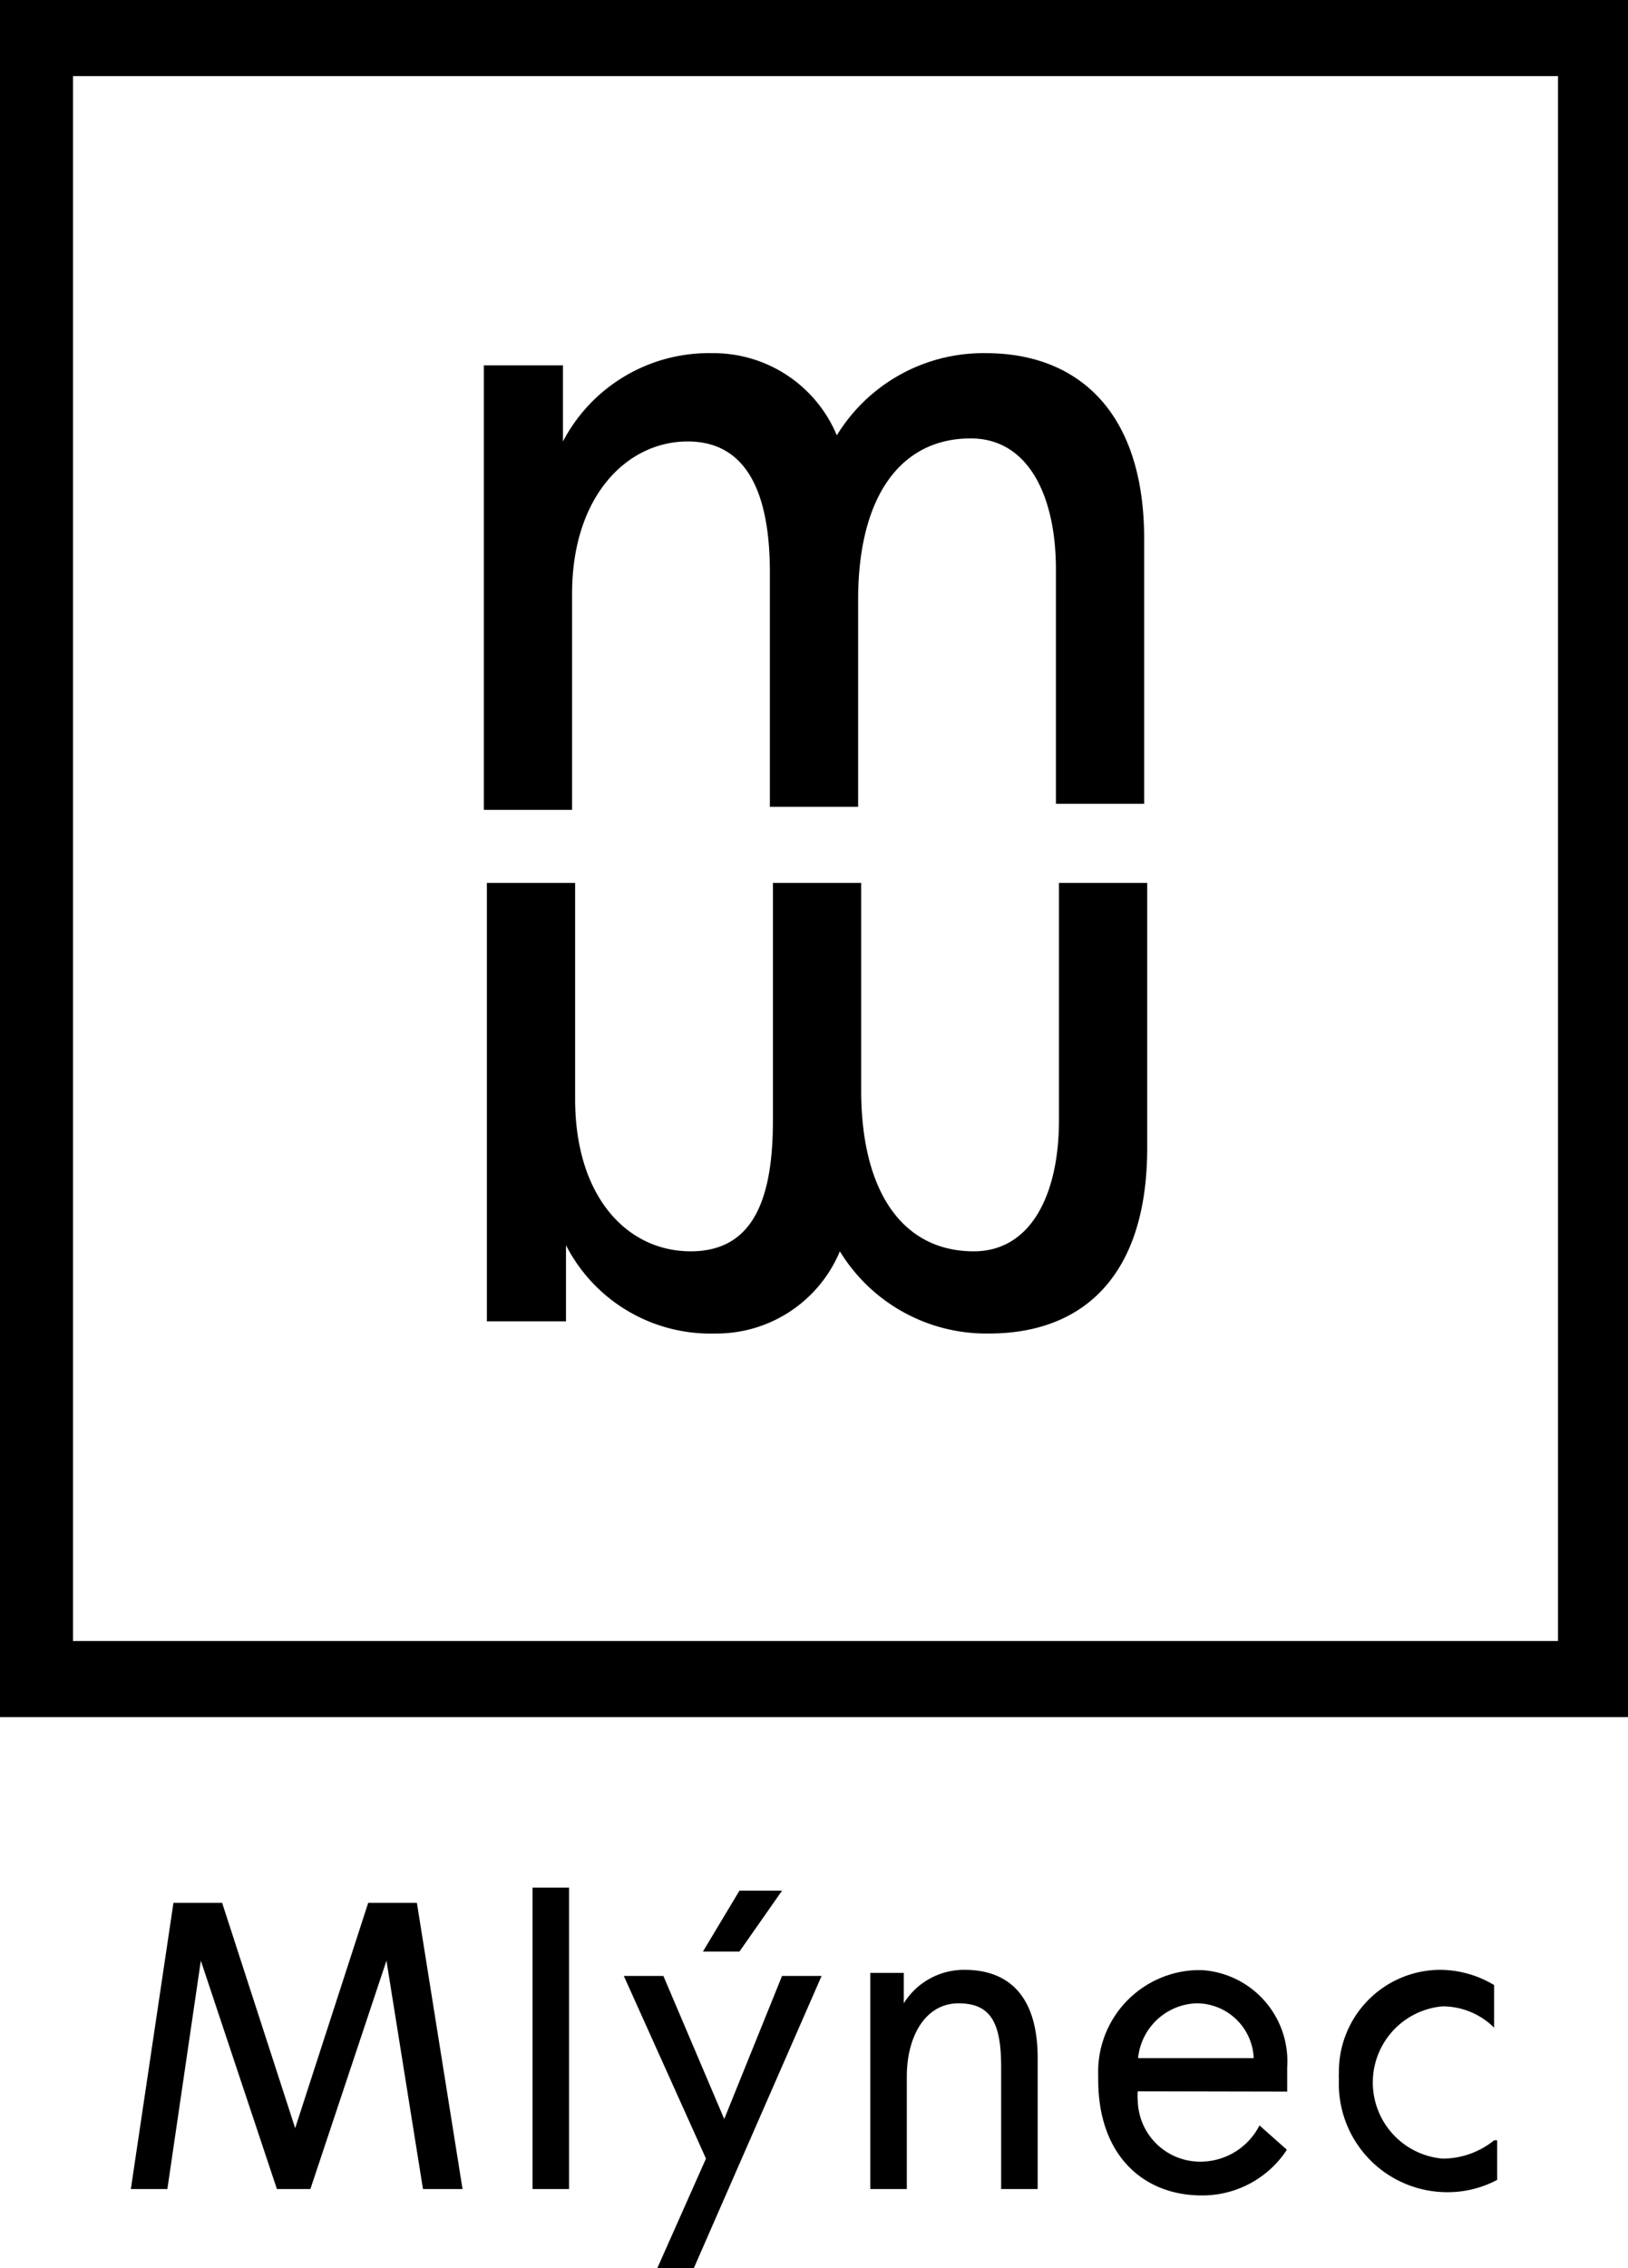
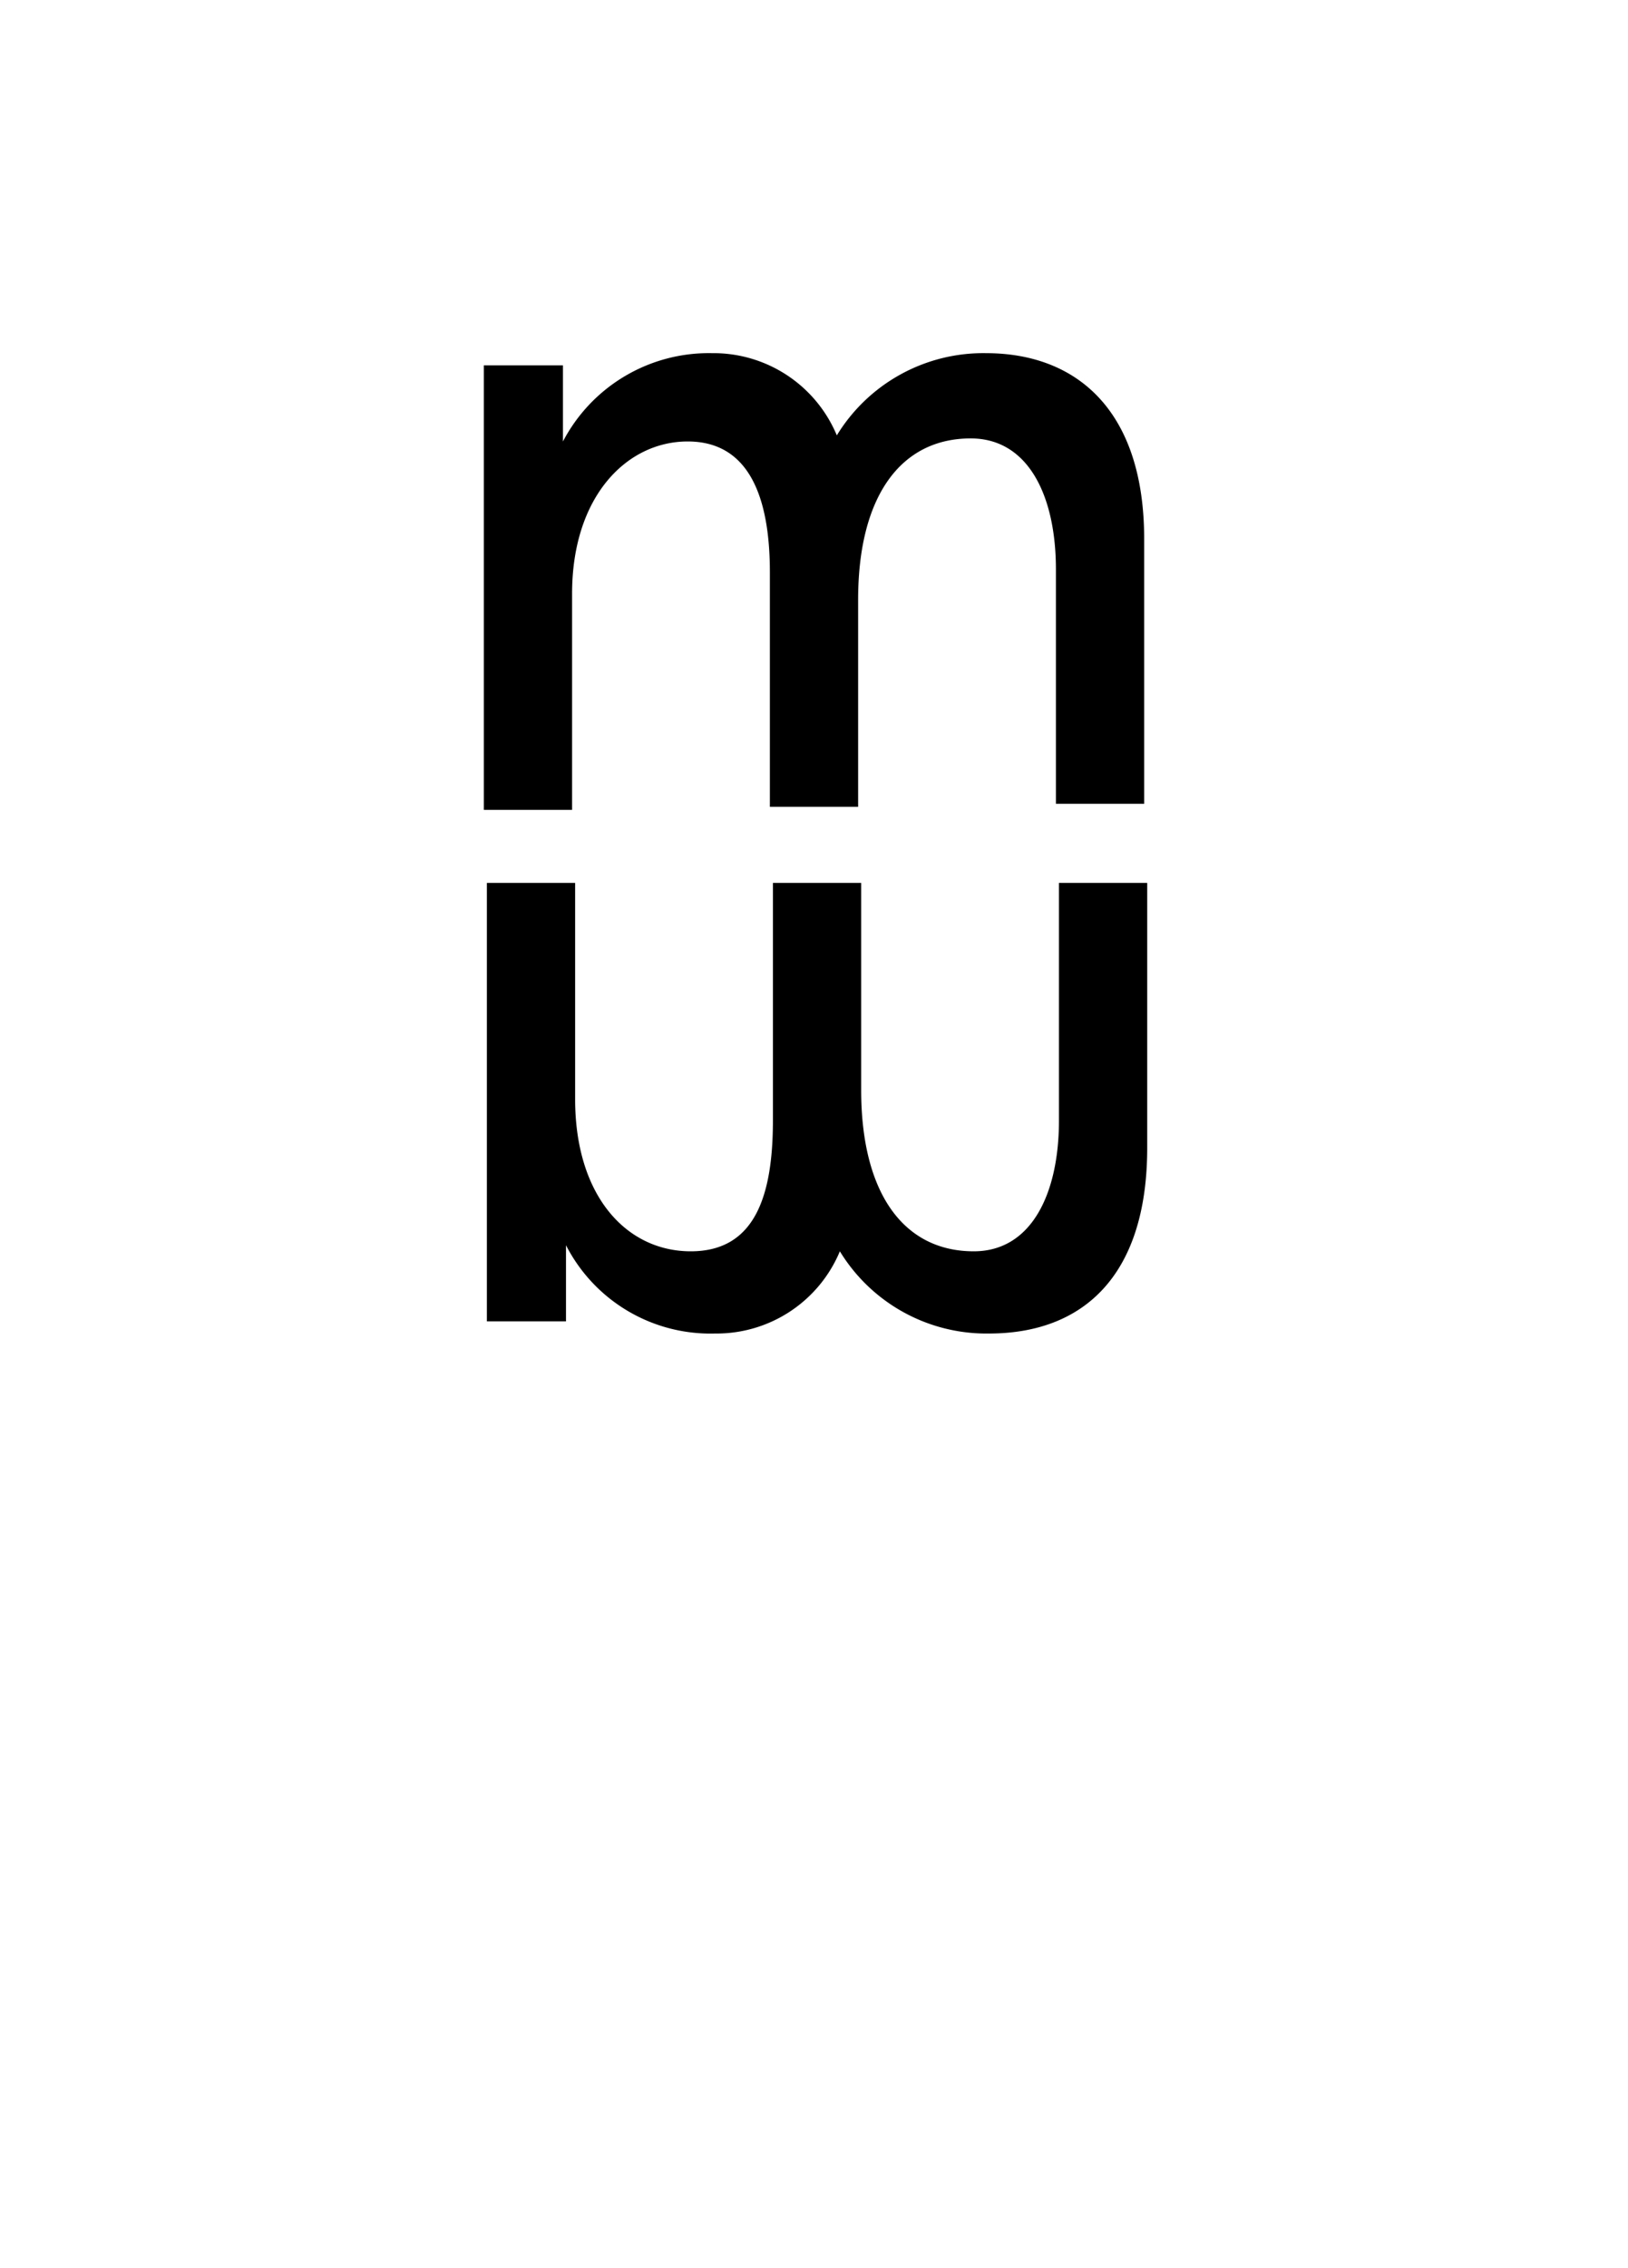
<svg xmlns="http://www.w3.org/2000/svg" viewBox="0 0 53.5 74.5">
  <title>Mlynec_black</title>
-   <path d="M2.4,53.9H51.2V2.5H2.4Zm51.1,2.5H0V0H53.5Z" />
  <path d="M18.5,12v2.5a5.41,5.41,0,0,1,4.9-2.9,4.39,4.39,0,0,1,4.1,2.7,5.64,5.64,0,0,1,4.9-2.7c3,0,5.2,1.9,5.2,6.1v8.7H34.7V18.7c0-2.4-.9-4.3-2.8-4.3-2.3,0-3.7,1.9-3.7,5.3v6.8H25.3V18.8c0-2.5-.7-4.3-2.7-4.3s-3.8,1.8-3.8,5v7.1H15.9V12Z" />
  <path d="M16,43.4V29h2.9v7.1c0,3.2,1.7,5,3.8,5s2.7-1.8,2.7-4.3V29h2.9v6.8c0,3.4,1.4,5.3,3.7,5.3,1.9,0,2.8-1.9,2.8-4.3V29h2.9v8.7c0,4.2-2.1,6.1-5.2,6.1a5.64,5.64,0,0,1-4.9-2.7,4.39,4.39,0,0,1-4.1,2.7,5.33,5.33,0,0,1-4.9-2.9v2.5Z" />
-   <path d="M49.1,70.3h0a2.69,2.69,0,0,1-1.7.6,2.51,2.51,0,0,1,0-5,2.4,2.4,0,0,1,1.7.7h0V65.2a3.47,3.47,0,0,0-1.8-.5A3.34,3.34,0,0,0,44,68.07a1.77,1.77,0,0,0,0,.23A3.56,3.56,0,0,0,47.41,72a3.48,3.48,0,0,0,1.79-.4V70.3ZM37.4,67.6a2,2,0,0,1,1.9-1.8,1.88,1.88,0,0,1,1.9,1.8Zm4.9,1.1v-.8a3,3,0,0,0-2.79-3.19H39.3a3.34,3.34,0,0,0-3.21,3.45s0,.1,0,.15c0,2.5,1.5,3.8,3.4,3.8a3.32,3.32,0,0,0,2.8-1.5l-.9-.8A2.18,2.18,0,0,1,39.5,71a2.05,2.05,0,0,1-2.11-2,1.58,1.58,0,0,1,0-.31ZM28.6,64.9v7h1.2V68.2c0-1.3.6-2.4,1.7-2.4s1.4.7,1.4,2.1v4h1.2V67.6c0-2.2-1.1-2.9-2.4-2.9a2.33,2.33,0,0,0-2,1.1v-1H28.6Zm-7,9.6h1.2L27,64.9H25.7l-1.9,4.7-2-4.7H20.5l2.7,6Zm2.7-12.4-1.2,2h1.2l1.4-2ZM18.7,62H17.5v9.9h1.2Zm-3.5,9.9-1.5-9.4H12.1L9.7,69.9,7.3,62.5H5.7L4.3,71.9H5.5l1.1-7.5,2.5,7.5h1.1l2.5-7.5,1.2,7.5Z" />
</svg>